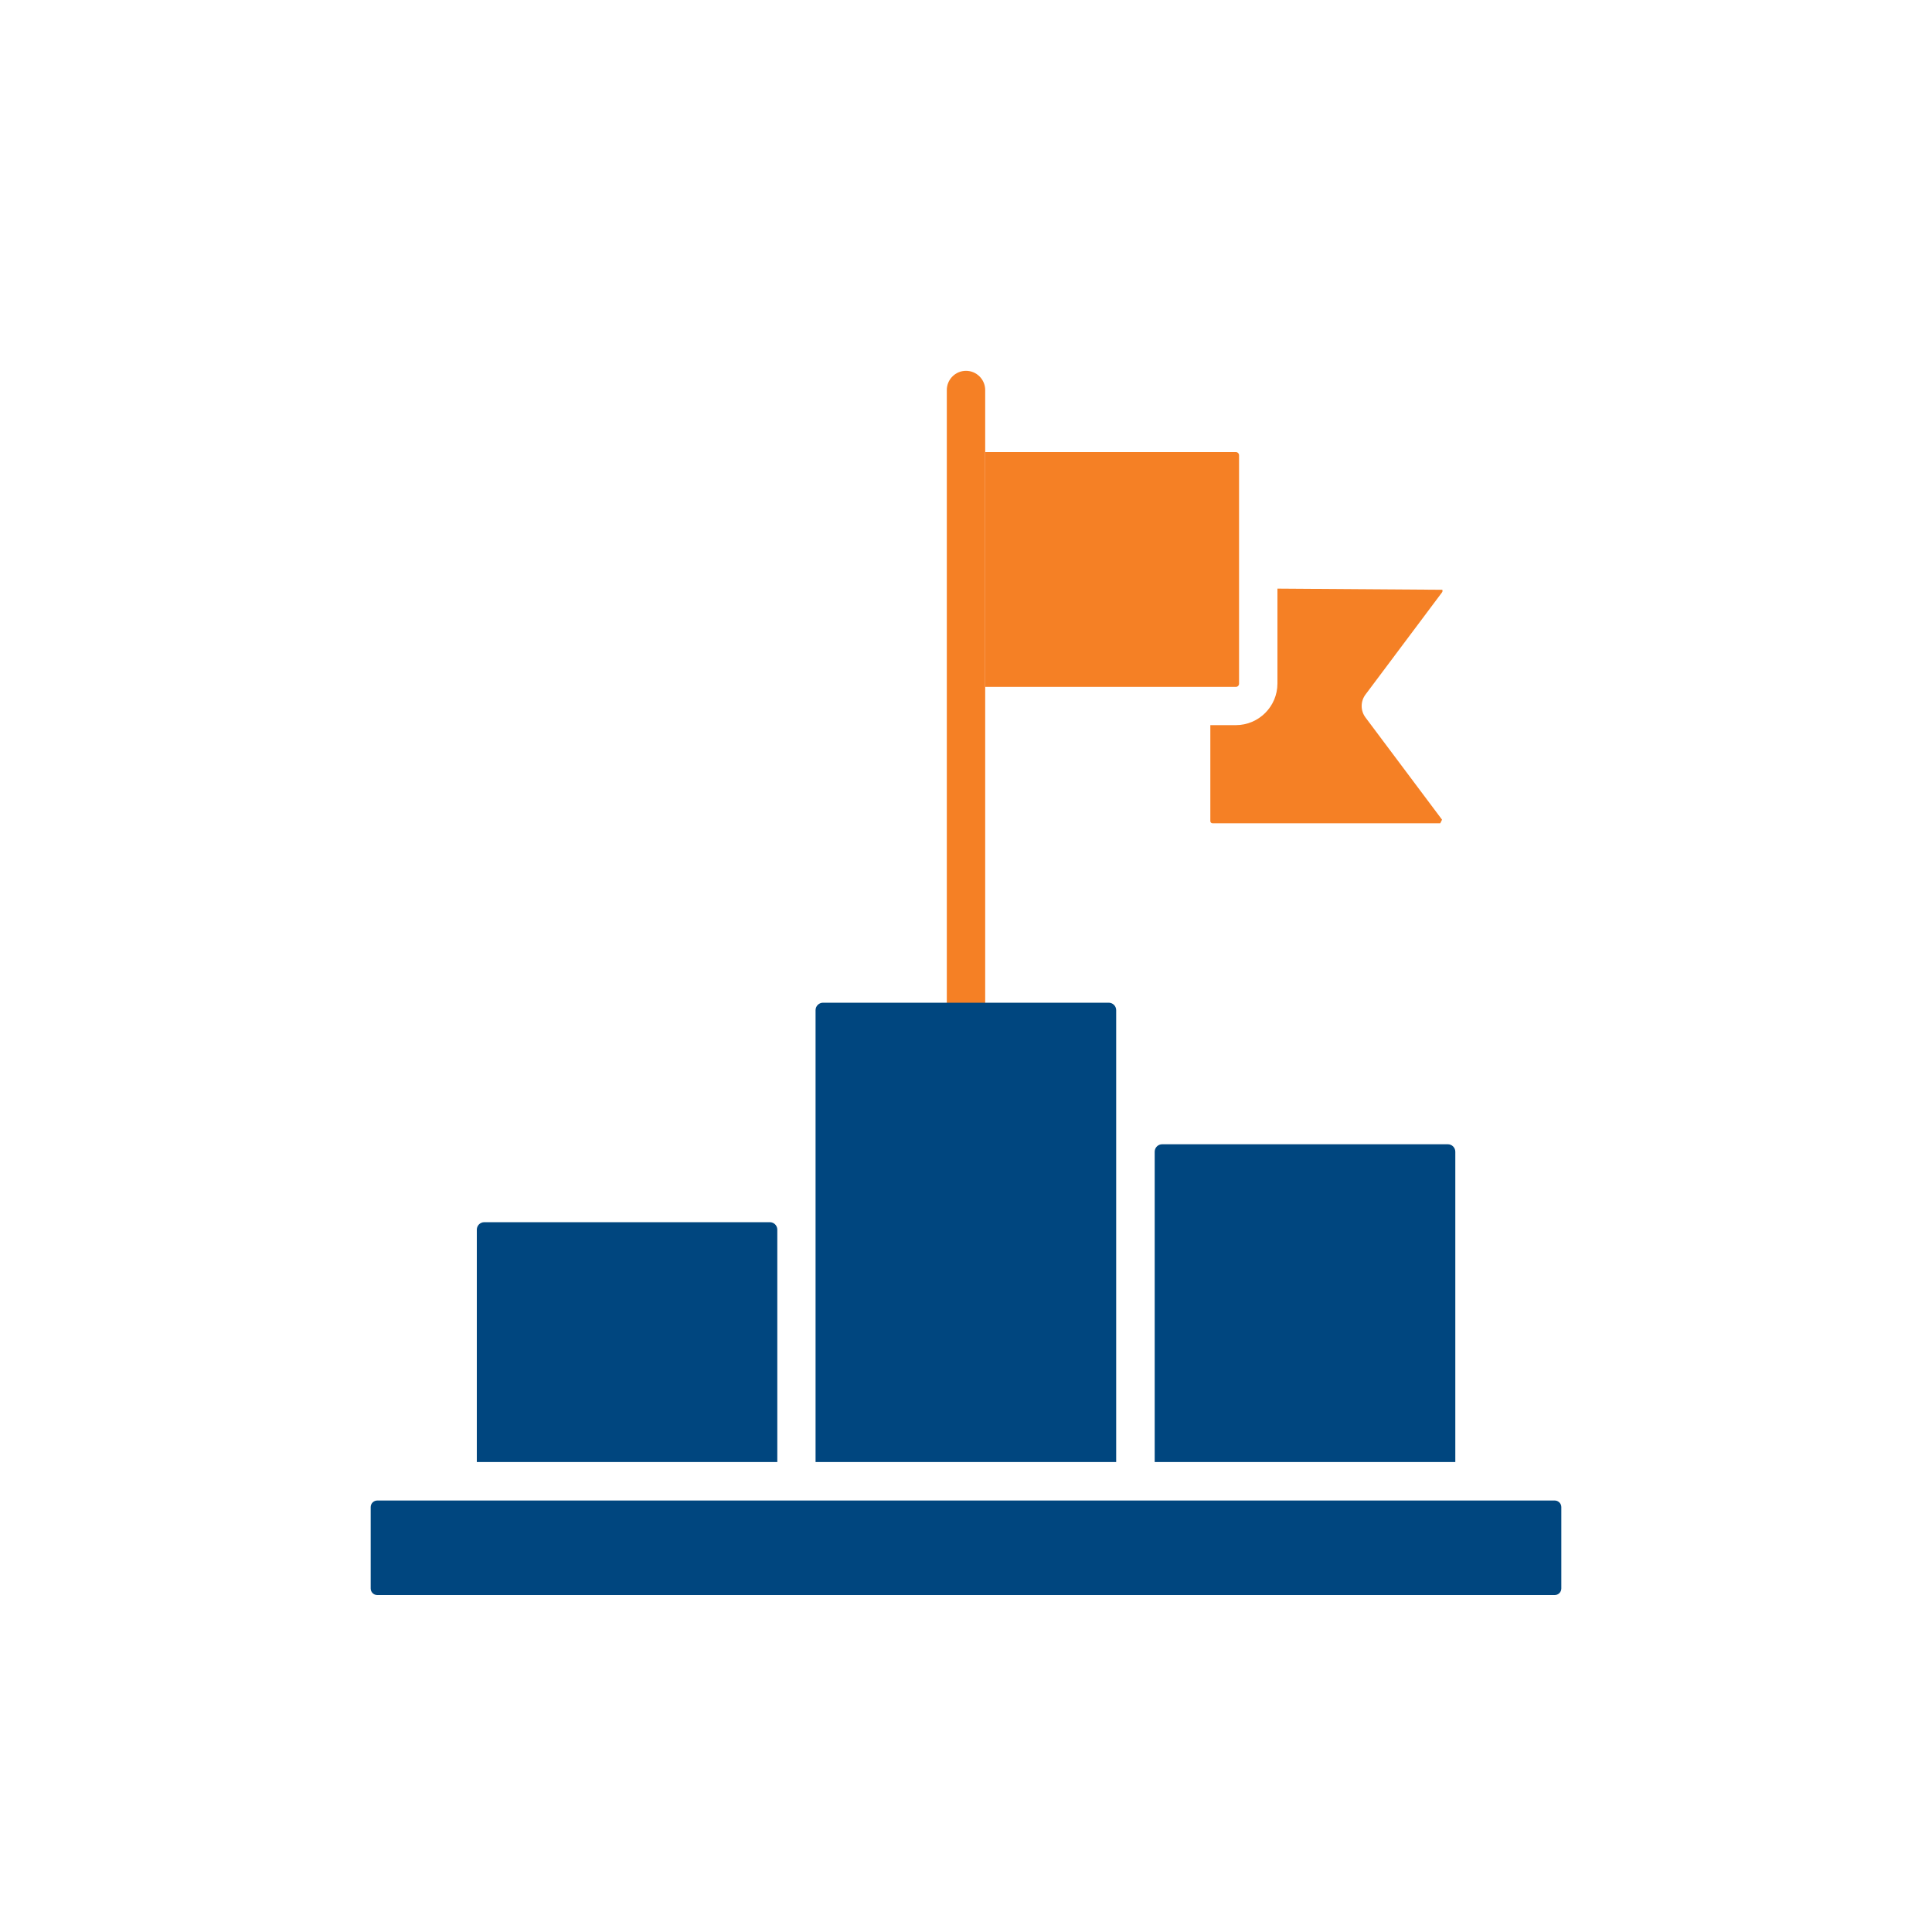
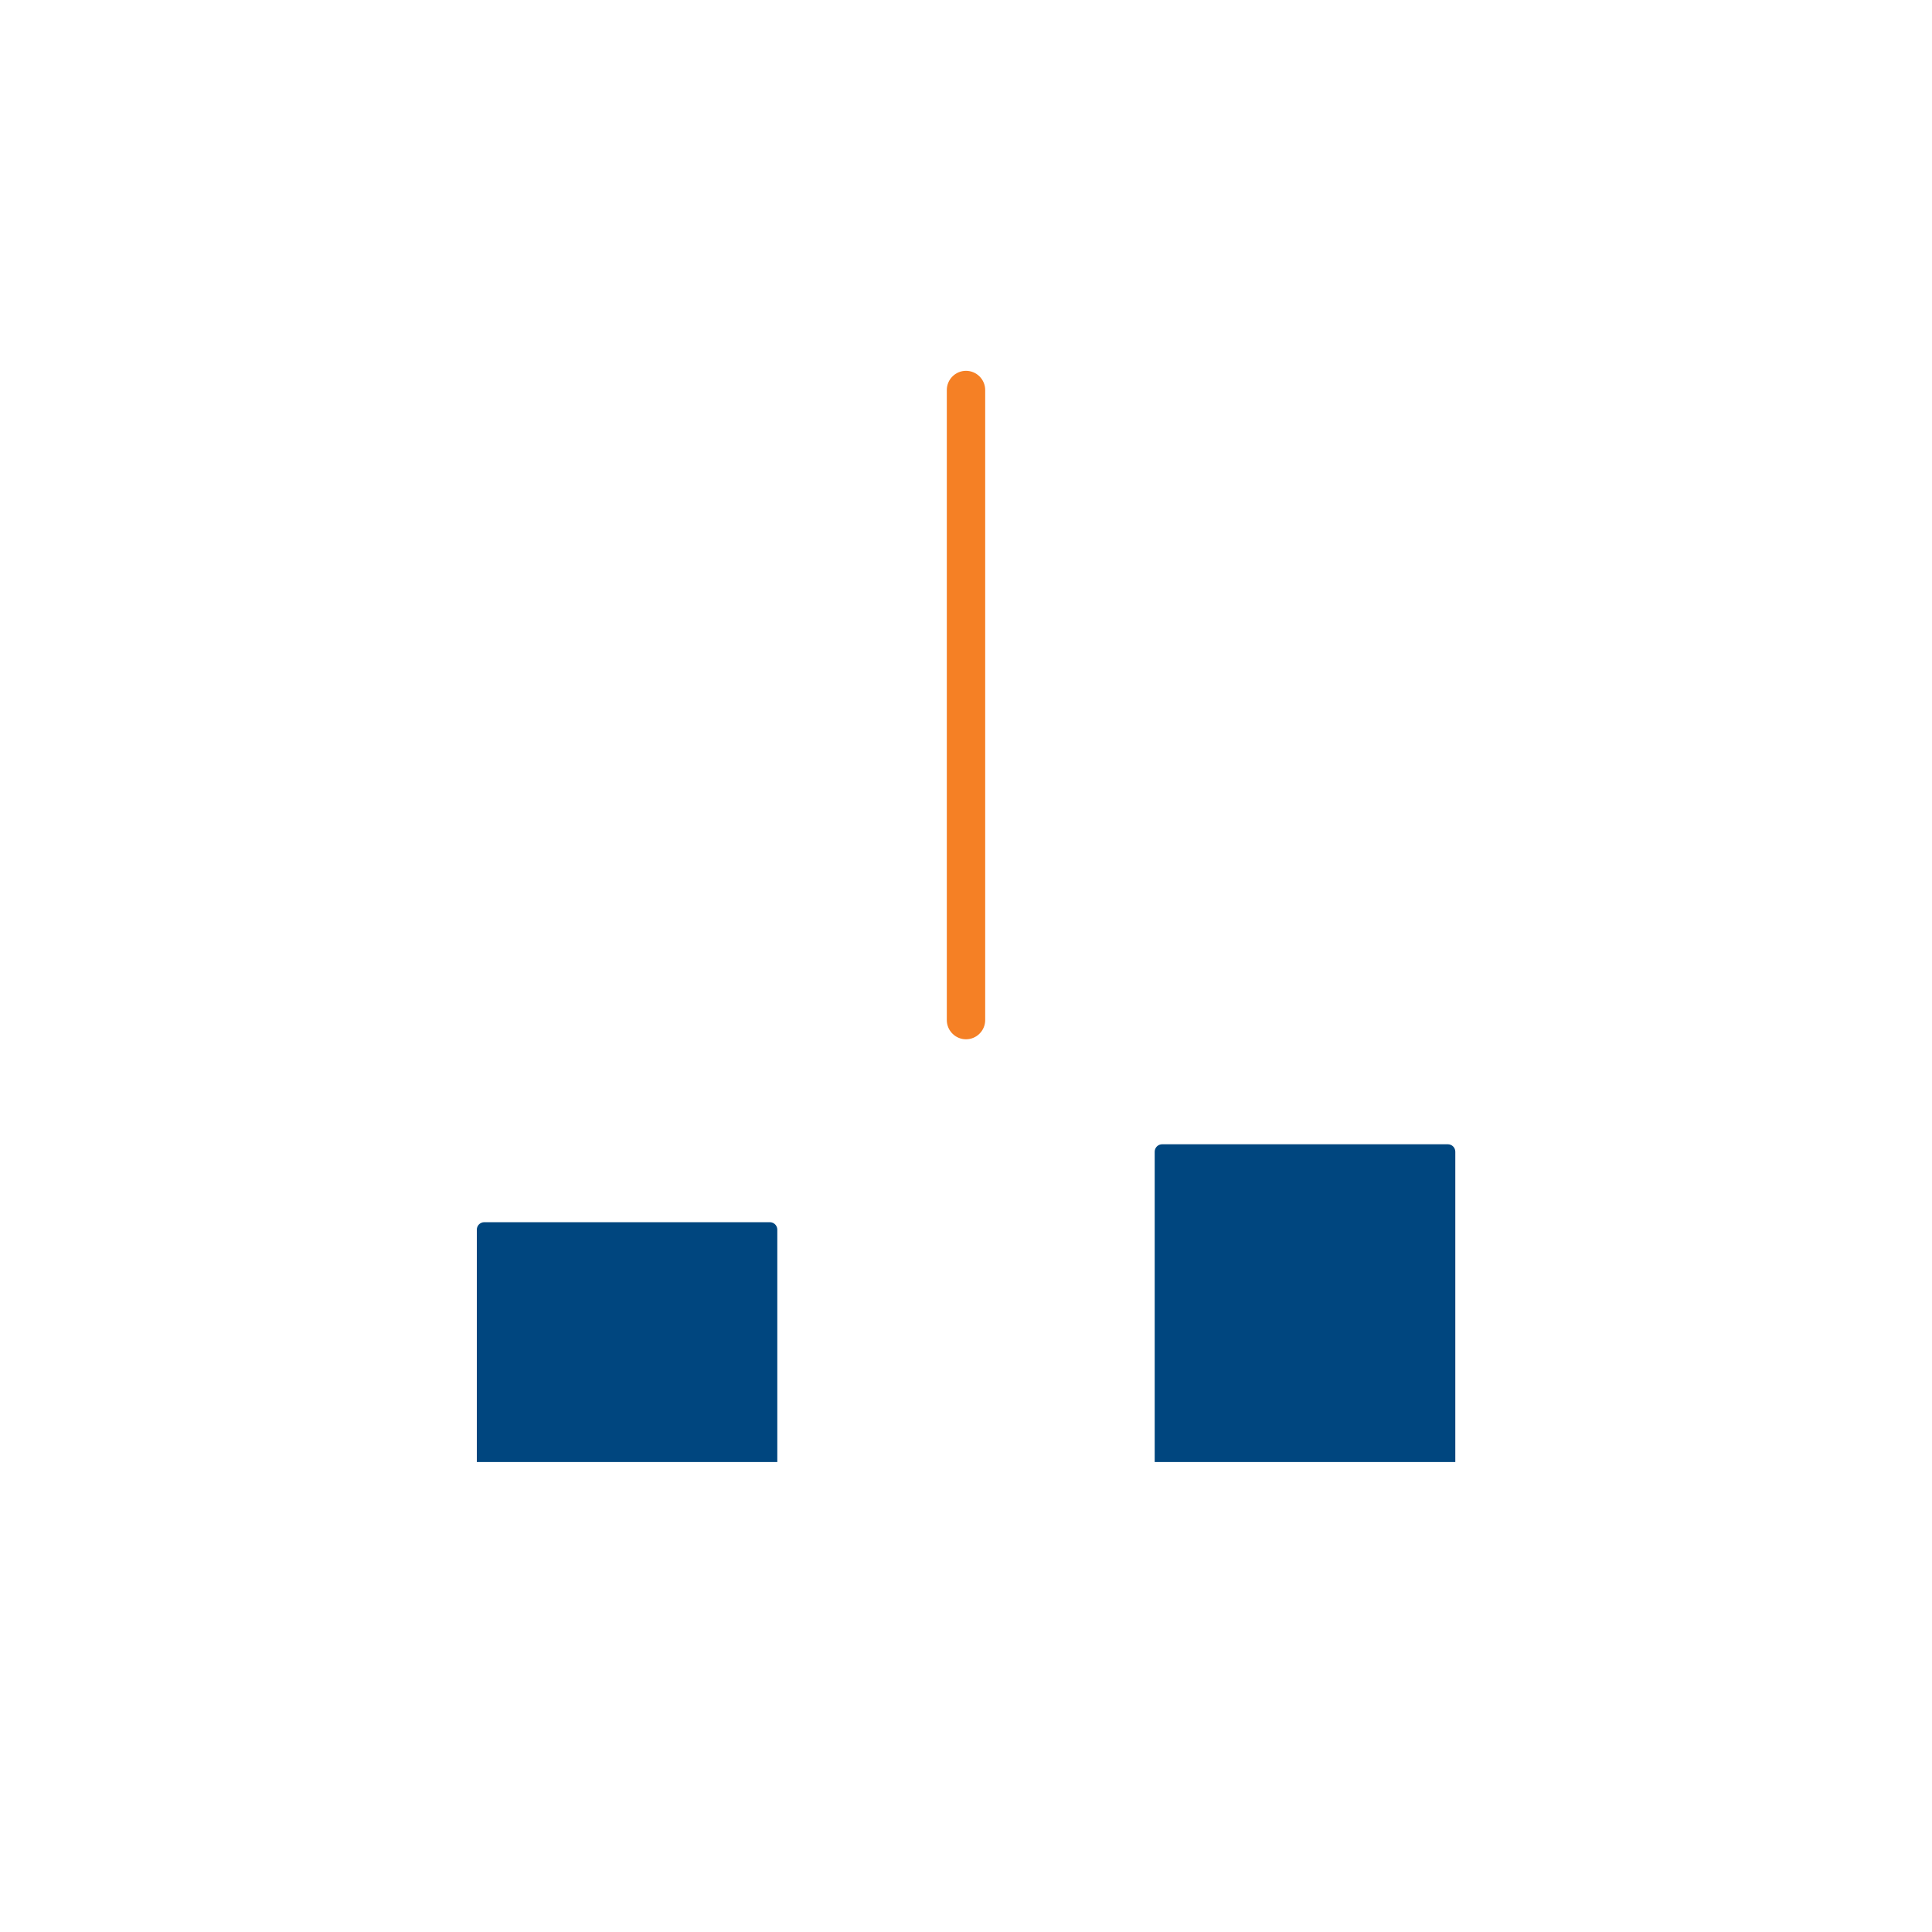
<svg xmlns="http://www.w3.org/2000/svg" id="Layer_4" data-name="Layer 4" viewBox="0 0 150 150">
  <defs>
    <style>
      .cls-1 {
        fill: #00467f;
      }

      .cls-2 {
        fill: #f58025;
      }
    </style>
  </defs>
  <path class="cls-2" d="M75,80.69c-.82,0-1.49-.67-1.49-1.49V30.28c0-.82.67-1.49,1.49-1.49s1.49.67,1.49,1.49v48.92c0,.82-.67,1.49-1.49,1.49Z" />
  <path class="cls-1" d="M112.41,88.84h-22.18c-.32,0-.58.26-.58.58v24.09h23.34v-24.09c0-.32-.26-.58-.58-.58h0Z" />
  <path class="cls-1" d="M60.35,95.47c0-.32-.26-.58-.58-.58h-22.17c-.32,0-.58.26-.58.58v18.04h23.33v-18.04Z" />
-   <path class="cls-1" d="M120.71,116.5H29.29c-.28,0-.51.23-.51.51v6.32c0,.28.23.51.51.51h91.42c.28,0,.51-.23.51-.51v-6.32c0-.28-.23-.51-.51-.51Z" />
-   <path class="cls-1" d="M86.08,77.85h-22.18c-.32,0-.58.26-.58.58v35.08h23.34v-35.08c0-.32-.26-.58-.58-.58h0Z" />
-   <path class="cls-2" d="M111.82,63.92s.14-.28.14-.28l-5.94-7.93c-.4-.53-.4-1.26,0-1.79l5.94-7.93s.07-.09.02-.2l-12.8-.09v7.37c0,1.78-1.45,3.23-3.23,3.23h-1.98v7.44c0,.11.07.18.18.18h17.67Z" />
-   <path class="cls-2" d="M96.2,53.08v-8.84s0-.02,0-.03,0-.02,0-.03v-8.83c0-.14-.11-.25-.25-.25h-19.45v18.23h19.45c.14,0,.25-.11.25-.25h0Z" />
</svg>